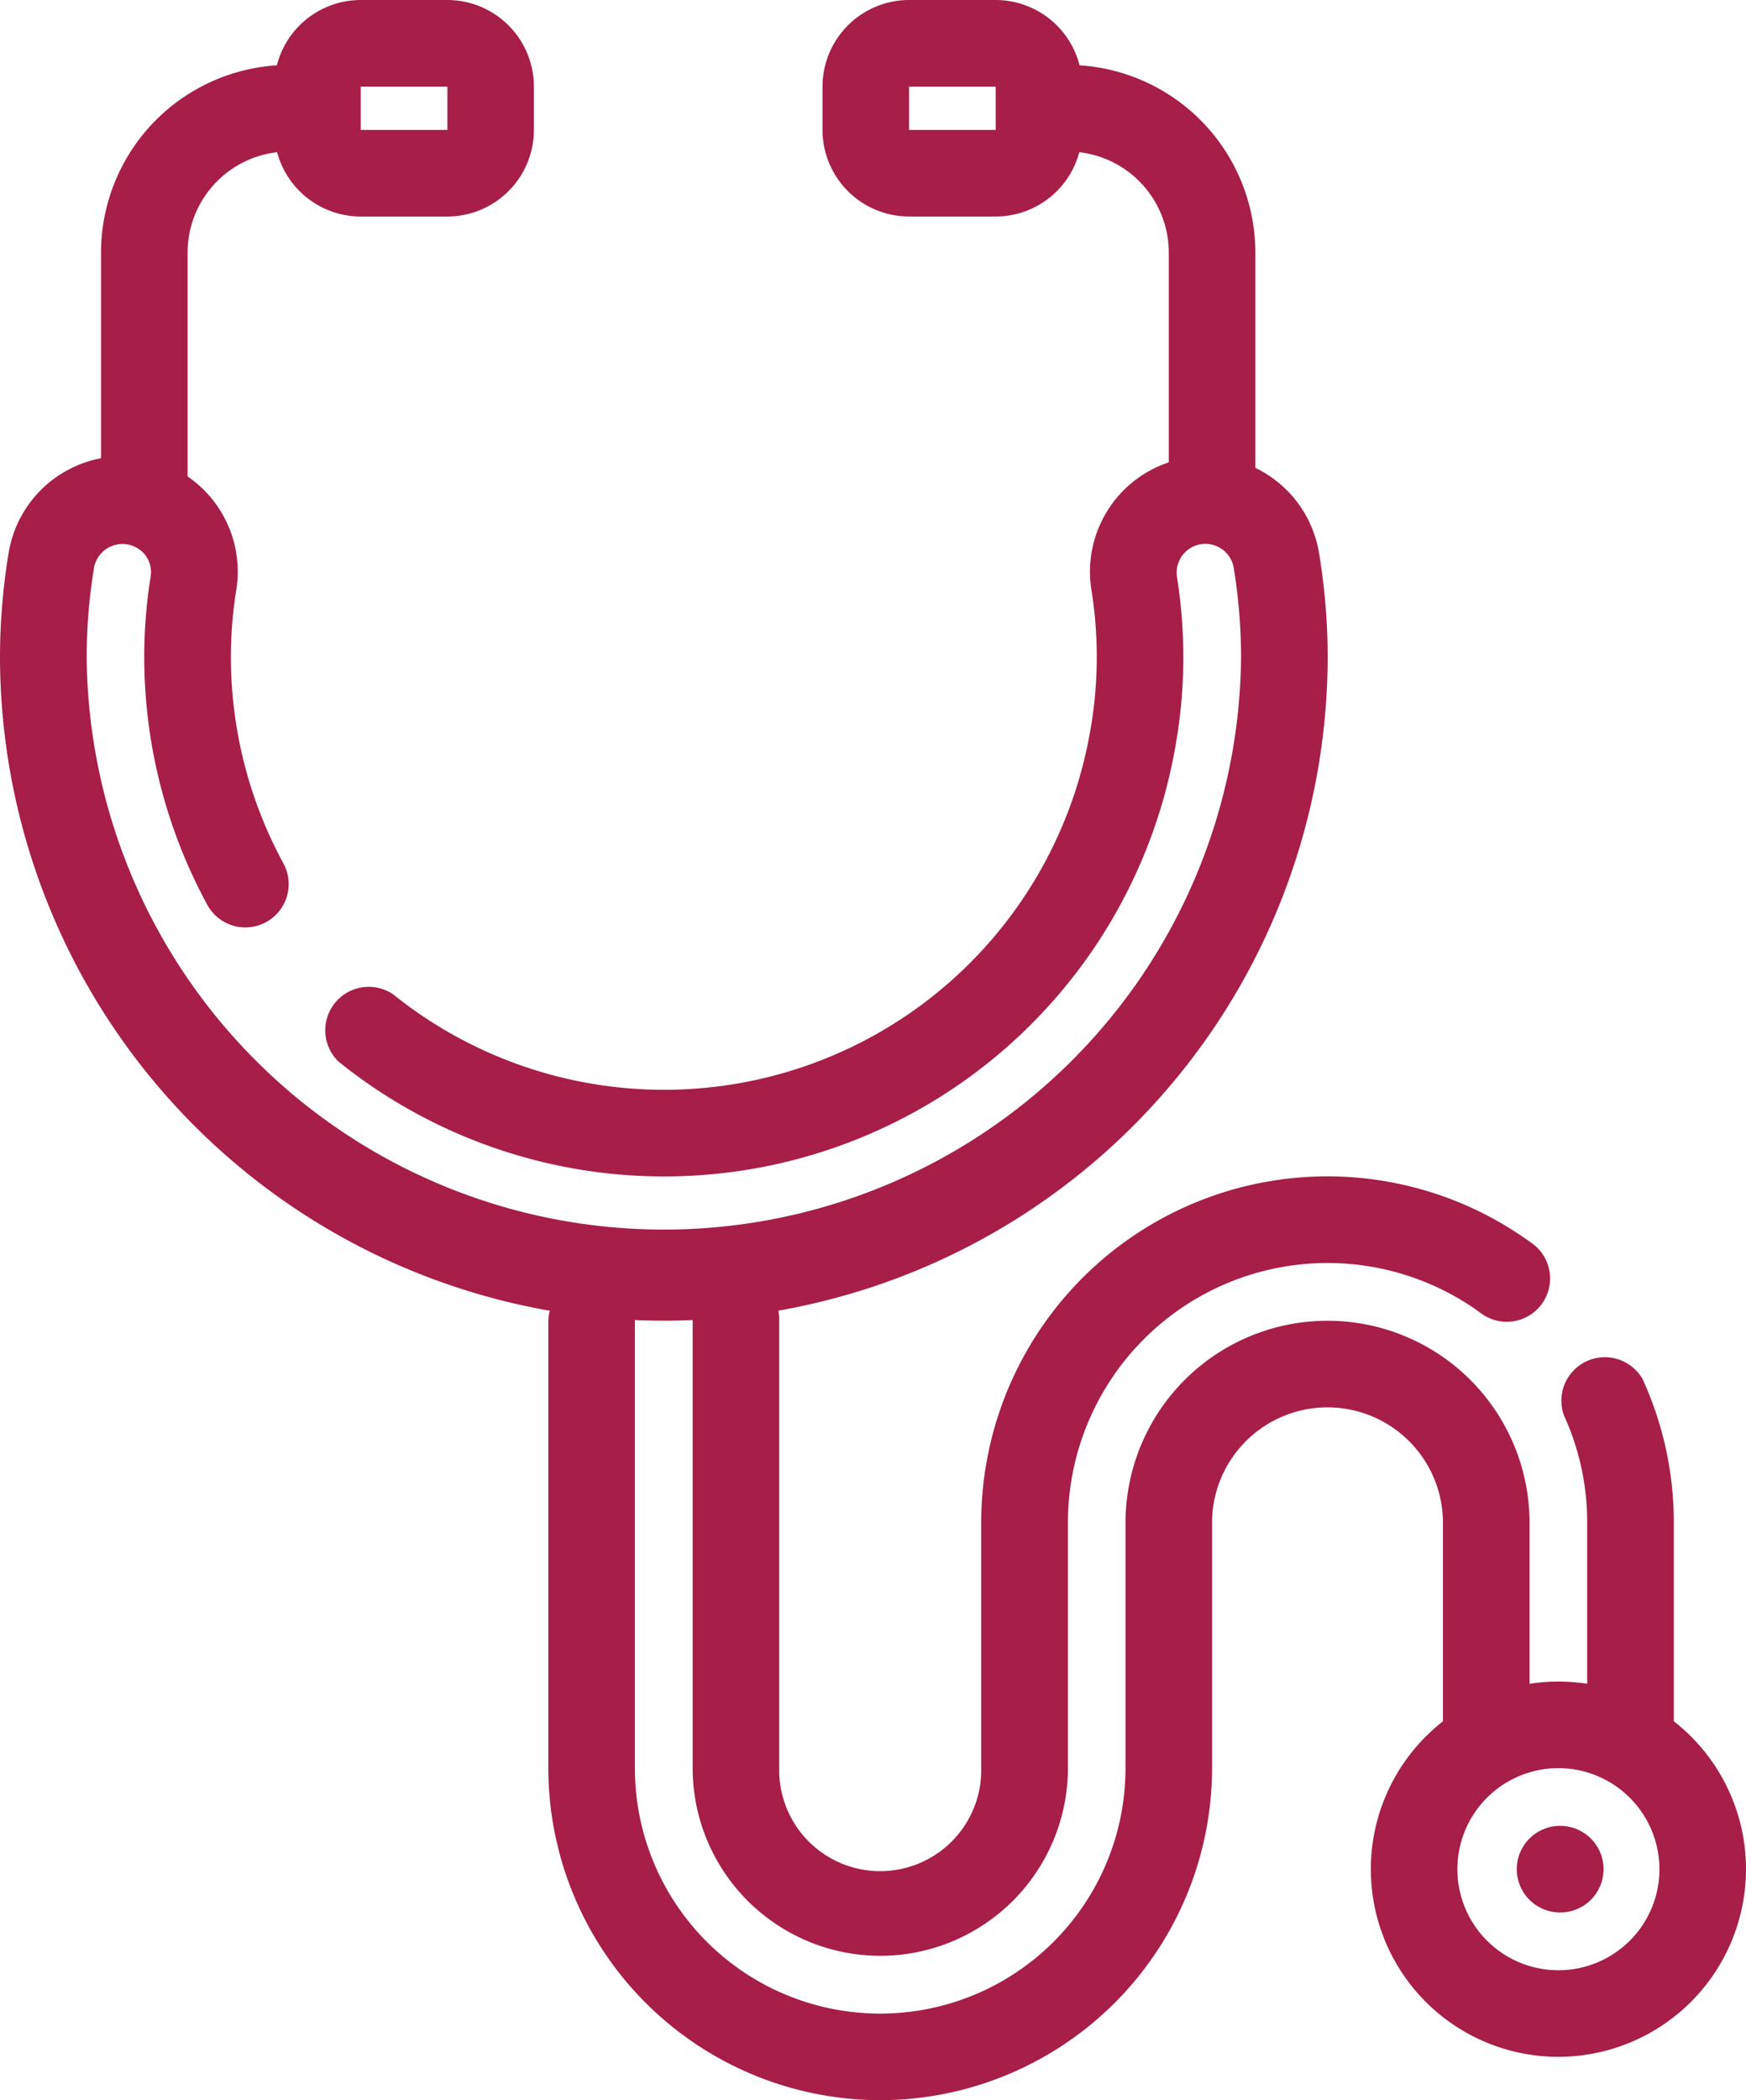
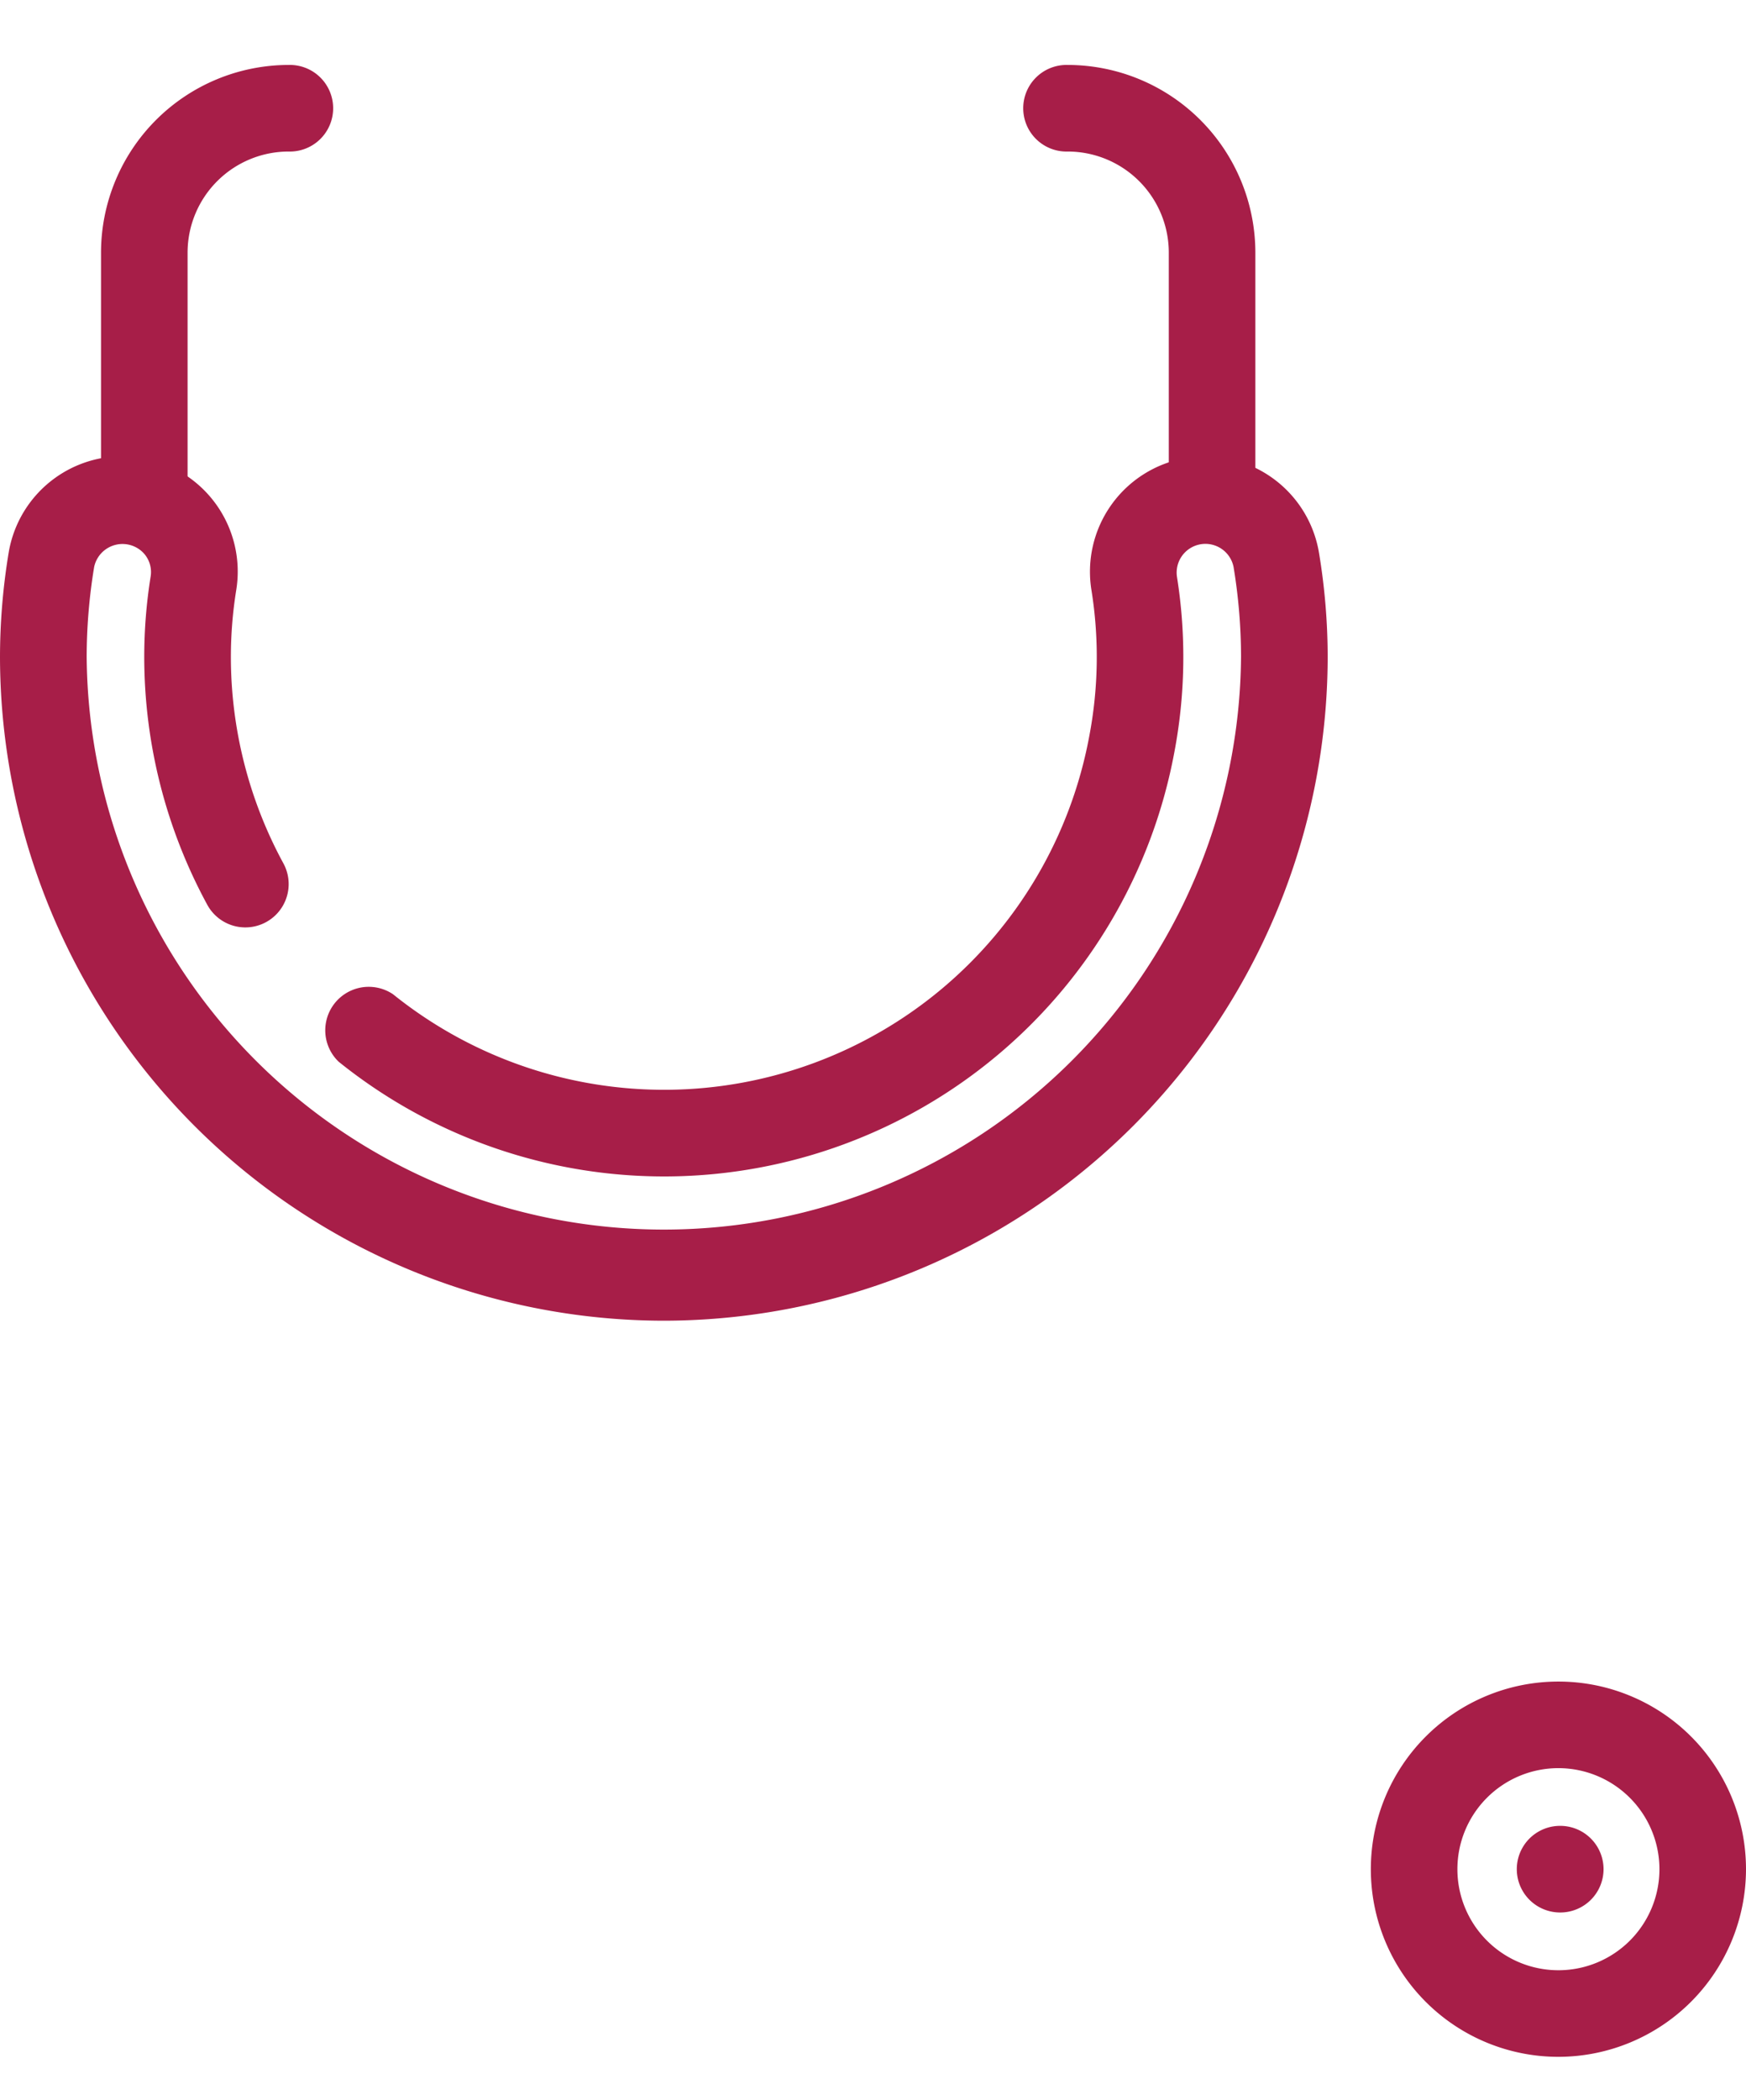
<svg xmlns="http://www.w3.org/2000/svg" id="コンポーネント_11_12" data-name="コンポーネント 11 – 12" width="48.187" height="57.944" viewBox="0 0 48.187 57.944">
-   <path id="パス_217" data-name="パス 217" d="M1019.779,2003.724h-2.39a2.392,2.392,0,0,1-2.389-2.389v-1.195a2.392,2.392,0,0,1,2.389-2.39h2.39a2.392,2.392,0,0,1,2.389,2.39v1.195A2.392,2.392,0,0,1,1019.779,2003.724Zm-2.39-3.584v1.195h2.391l0-1.195Z" transform="translate(-1007.433 -1997.75)" fill="#a71e48" />
  <path id="パス_218" data-name="パス 218" d="M1010.195,2012.744a1.2,1.2,0,0,1-1.195-1.195v-6.372a5.183,5.183,0,0,1,5.177-5.177,1.195,1.195,0,1,1,0,2.389,2.791,2.791,0,0,0-2.788,2.788v6.372A1.2,1.2,0,0,1,1010.195,2012.744Z" transform="translate(-1006.212 -1998.208)" fill="#a71e48" />
-   <path id="パス_219" data-name="パス 219" d="M1038.779,2003.724h-2.39a2.392,2.392,0,0,1-2.389-2.389v-1.195a2.392,2.392,0,0,1,2.389-2.39h2.39a2.392,2.392,0,0,1,2.389,2.39v1.195A2.392,2.392,0,0,1,1038.779,2003.724Zm-2.39-3.584v1.195h2.39v-1.195Z" transform="translate(-1011.3 -1997.75)" fill="#a71e48" />
  <path id="パス_220" data-name="パス 220" d="M1046.177,2012.744a1.2,1.2,0,0,1-1.195-1.195v-6.372a2.791,2.791,0,0,0-2.788-2.788,1.195,1.195,0,1,1,0-2.389,5.183,5.183,0,0,1,5.177,5.177v6.372A1.2,1.2,0,0,1,1046.177,2012.744Z" transform="translate(-1012.725 -1998.208)" fill="#a71e48" />
-   <path id="パス_221" data-name="パス 221" d="M1033.66,2064.7a9.17,9.17,0,0,1-9.16-9.159v-12.346a1.195,1.195,0,0,1,2.389,0v12.346a6.77,6.77,0,0,0,13.54,0v-6.77a5.575,5.575,0,0,1,11.151,0v5.575a1.195,1.195,0,1,1-2.39,0v-5.575a3.186,3.186,0,0,0-6.372,0v6.77A9.17,9.17,0,0,1,1033.66,2064.7Z" transform="translate(-1009.367 -2006.755)" fill="#a71e48" />
-   <path id="パス_222" data-name="パス 222" d="M1061.5,2056.079a1.2,1.2,0,0,1-1.195-1.195v-5.575a7.082,7.082,0,0,0-.644-2.969,1.2,1.2,0,0,1,2.174-.994,9.464,9.464,0,0,1,.86,3.963v5.575A1.2,1.2,0,0,1,1061.5,2056.079Z" transform="translate(-1016.501 -2007.294)" fill="#a71e48" />
-   <path id="パス_223" data-name="パス 223" d="M1034.677,2060.005a5.183,5.183,0,0,1-5.177-5.177v-12.345a1.195,1.195,0,1,1,2.389,0v12.345a2.788,2.788,0,1,0,5.575,0v-6.77a9.554,9.554,0,0,1,15.161-7.74,1.195,1.195,0,1,1-1.4,1.934,7.165,7.165,0,0,0-11.368,5.806v6.77A5.183,5.183,0,0,1,1034.677,2060.005Z" transform="translate(-1010.384 -2006.043)" fill="#a71e48" />
  <g id="グループ_151" data-name="グループ 151" transform="translate(37.833 46.395)">
-     <path id="パス_224" data-name="パス 224" d="M1058.177,2066.354a5.177,5.177,0,1,1,5.177-5.177A5.183,5.183,0,0,1,1058.177,2066.354Zm0-7.965a2.788,2.788,0,1,0,2.788,2.788A2.791,2.791,0,0,0,1058.177,2058.389Z" transform="translate(-1053 -2056)" fill="#a71e48" />
+     <path id="パス_224" data-name="パス 224" d="M1058.177,2066.354a5.177,5.177,0,1,1,5.177-5.177A5.183,5.183,0,0,1,1058.177,2066.354m0-7.965a2.788,2.788,0,1,0,2.788,2.788A2.791,2.791,0,0,0,1058.177,2058.389Z" transform="translate(-1053 -2056)" fill="#a71e48" />
    <path id="パス_225" data-name="パス 225" d="M1059.214,2063.389a1.195,1.195,0,0,1-.008-2.389h.008a1.195,1.195,0,1,1,0,2.389Z" transform="translate(-1054.021 -2057.018)" fill="#a71e48" />
  </g>
  <g id="グループ_152" data-name="グループ 152" transform="translate(0 12.614)">
    <path id="パス_226" data-name="パス 226" d="M1023.819,2037.412a18.339,18.339,0,0,1-18.319-18.319,17.714,17.714,0,0,1,.239-2.871,3.182,3.182,0,0,1,6.279,1.043,11.618,11.618,0,0,0-.146,1.828,11.934,11.934,0,0,0,1.449,5.7,1.195,1.195,0,0,1-2.1,1.144,14.335,14.335,0,0,1-1.74-6.842,14.017,14.017,0,0,1,.175-2.206.771.771,0,0,0-.2-.663.8.8,0,0,0-1.357.387,15.348,15.348,0,0,0-.207,2.481,15.93,15.93,0,0,0,31.859,0,15.355,15.355,0,0,0-.207-2.481.793.793,0,0,0-1.56.284,14.054,14.054,0,0,1-.077,4.847,14.324,14.324,0,0,1-23.061,8.522,1.2,1.2,0,0,1,1.5-1.862,11.934,11.934,0,0,0,19.214-7.108,11.639,11.639,0,0,0,.065-4.024,3.182,3.182,0,0,1,6.277-1.049,17.628,17.628,0,0,1,.24,2.871A18.339,18.339,0,0,1,1023.819,2037.412Z" transform="translate(-1005.5 -2013.587)" fill="#a71e48" />
  </g>
</svg>